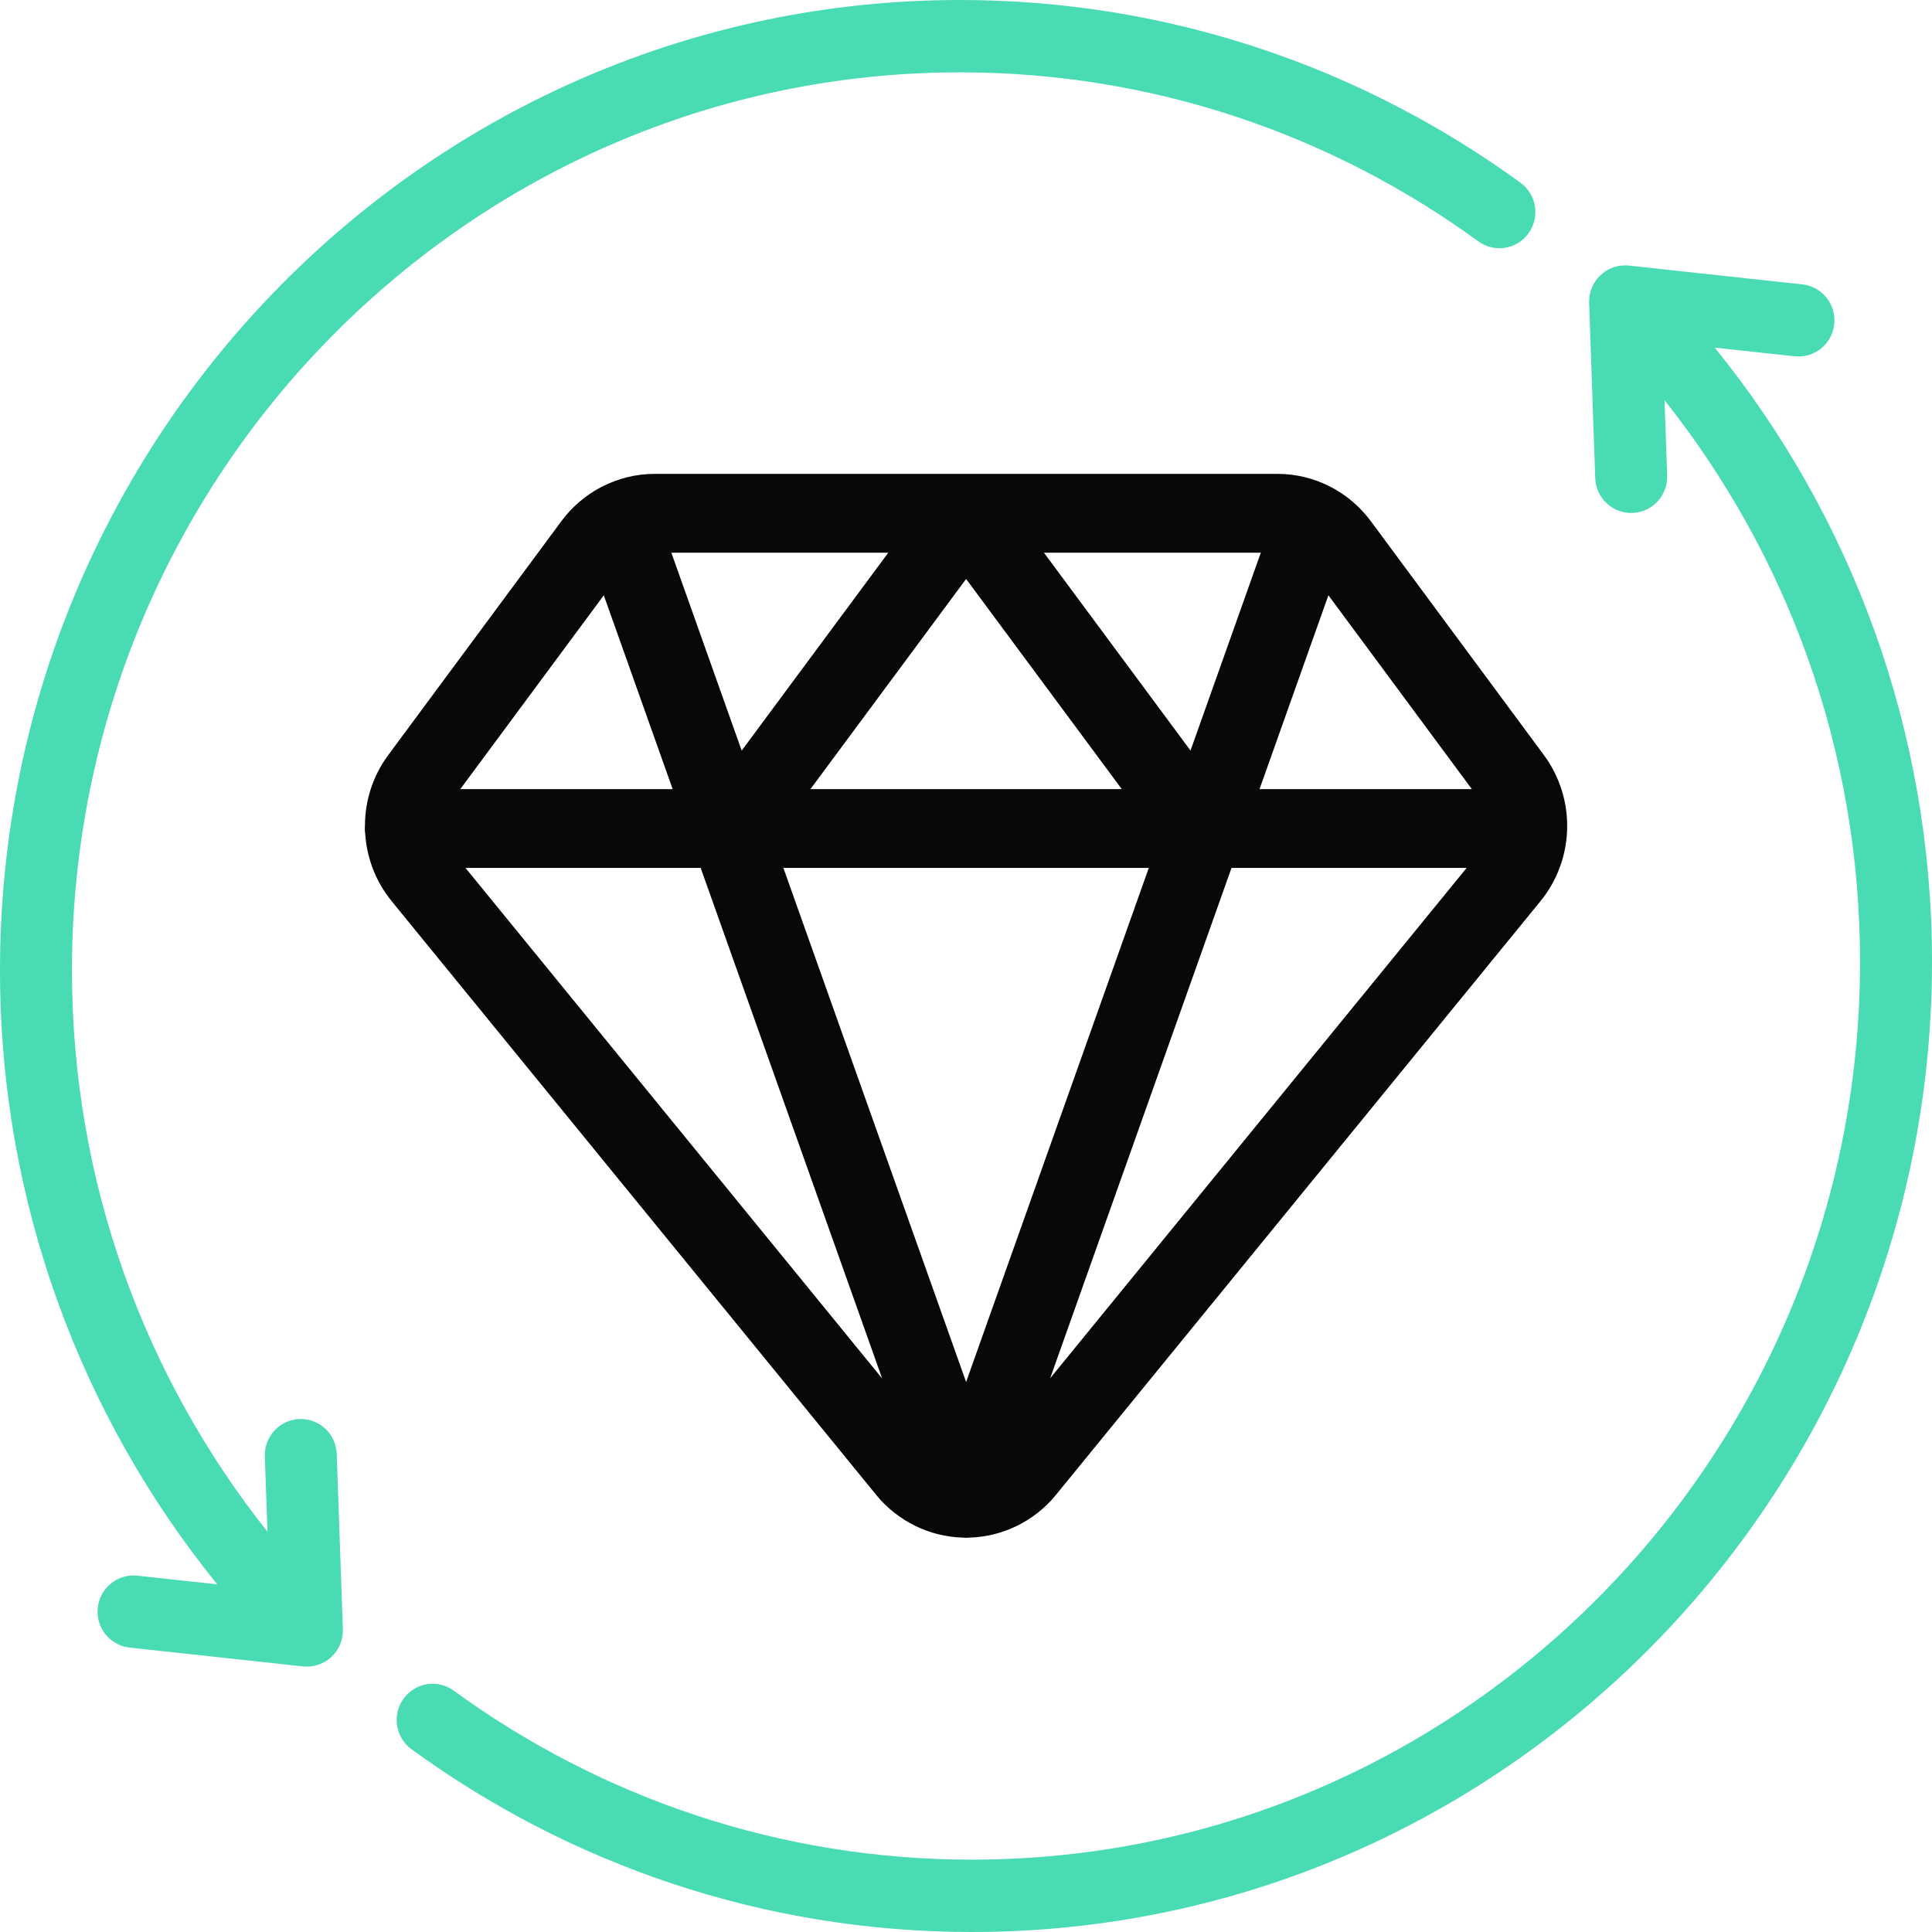
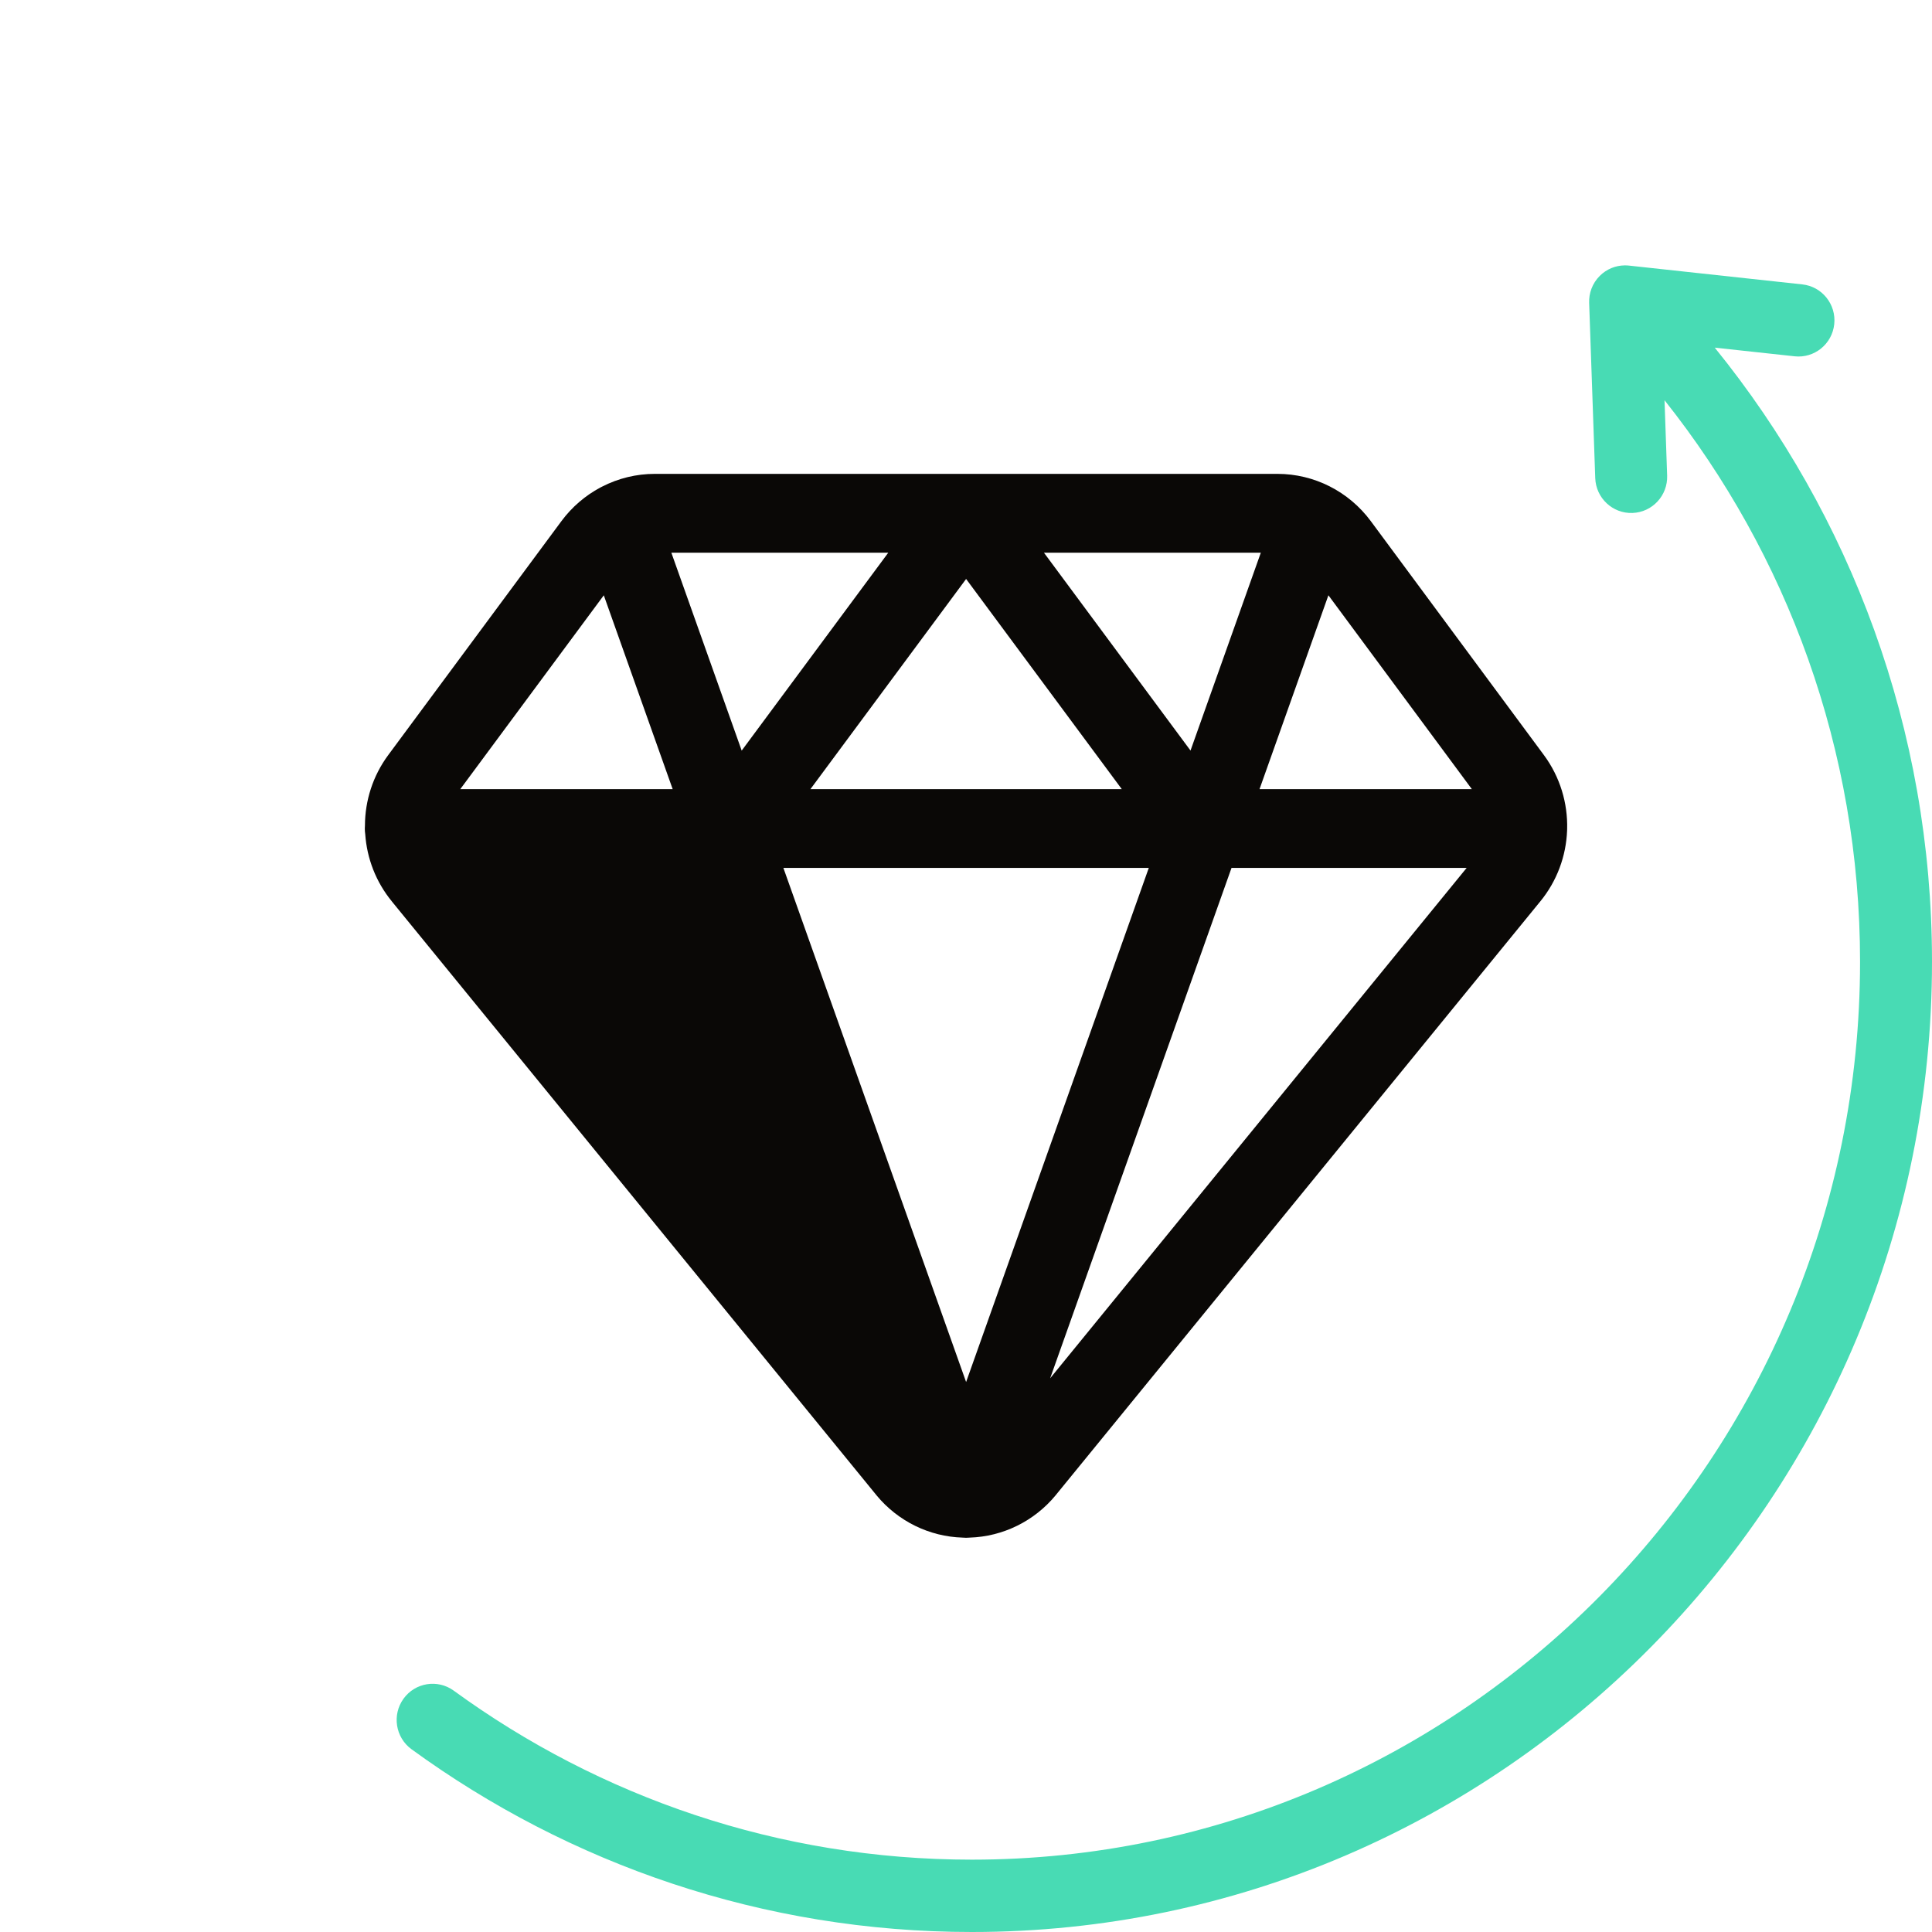
<svg xmlns="http://www.w3.org/2000/svg" width="88" height="88" viewBox="0 0 88 88" fill="none">
  <path d="M72.384 13.799C72.367 13.355 72.528 12.905 72.866 12.567C73.181 12.252 73.592 12.092 74.005 12.088C74.011 12.088 74.017 12.088 74.023 12.088C74.086 12.088 74.149 12.092 74.212 12.099L82.093 12.954C82.993 13.051 83.644 13.864 83.547 14.768C83.45 15.673 82.642 16.327 81.742 16.229L78.105 15.835C84.286 23.459 88 33.204 88 43.807C88 68.171 68.39 88 44.266 88C34.748 88 25.93 84.908 18.745 79.676C18.012 79.142 17.848 78.112 18.379 77.375C18.91 76.638 19.934 76.474 20.667 77.007C27.315 81.849 35.466 84.705 44.266 84.705C66.564 84.705 84.723 66.367 84.723 43.807C84.723 34.137 81.388 25.24 75.817 18.23L75.936 21.662C75.968 22.571 75.26 23.334 74.356 23.365C73.452 23.397 72.693 22.686 72.661 21.777L72.384 13.799Z" fill="#48DBB4" />
-   <path d="M3.277 44.193C3.277 21.633 21.435 3.295 43.733 3.295C52.534 3.295 60.687 6.151 67.335 10.993C68.068 11.526 69.093 11.362 69.623 10.625C70.154 9.888 69.99 8.858 69.257 8.324C62.072 3.092 53.251 0 43.733 0C19.61 0 0 19.829 0 44.193C0 54.797 3.716 64.54 9.896 72.165L6.258 71.771C5.358 71.673 4.55 72.327 4.453 73.232C4.356 74.136 5.007 74.949 5.906 75.046L13.787 75.901C13.797 75.902 13.807 75.903 13.816 75.904C13.927 75.915 14.038 75.915 14.148 75.903C14.507 75.866 14.857 75.709 15.133 75.433C15.414 75.153 15.573 74.795 15.609 74.428C15.616 74.355 15.618 74.281 15.616 74.207C15.616 74.206 15.616 74.204 15.616 74.203L15.338 66.224C15.306 65.314 14.548 64.603 13.644 64.635C12.739 64.666 12.032 65.429 12.063 66.339L12.183 69.768C6.612 62.757 3.277 53.862 3.277 44.193Z" fill="#48DBB4" />
-   <path fill-rule="evenodd" clip-rule="evenodd" d="M27.425 22.165C28.159 21.788 28.98 21.584 29.826 21.584H58.185C59.858 21.584 61.435 22.382 62.439 23.738L70.321 34.39C71.061 35.39 71.412 36.582 71.381 37.763C71.381 37.787 71.38 37.81 71.379 37.833C71.334 38.986 70.924 40.126 70.153 41.064C70.152 41.065 70.151 41.066 70.15 41.067L48.087 68.102L48.08 68.112C47.105 69.29 45.68 69.989 44.168 70.036C44.114 70.041 44.06 70.044 44.005 70.044C43.951 70.044 43.898 70.041 43.845 70.036C42.33 69.991 40.903 69.292 39.926 68.112L39.919 68.102L17.855 41.067C17.854 41.066 17.853 41.065 17.853 41.063C17.119 40.17 16.712 39.094 16.636 37.997C16.623 37.913 16.617 37.826 16.617 37.738C16.617 37.69 16.619 37.643 16.623 37.597C16.627 36.47 16.98 35.343 17.685 34.39L25.571 23.738C26.049 23.093 26.657 22.574 27.343 22.207C27.37 22.192 27.397 22.178 27.425 22.165ZM27.502 27.115L20.966 35.943H30.639L27.502 27.115ZM31.915 39.532H21.202L40.181 62.788L31.915 39.532ZM47.833 62.779L66.804 39.532H56.094L47.833 62.779ZM57.37 35.943H67.04L60.507 27.114L57.37 35.943ZM57.429 25.174H47.55L54.226 34.187L57.429 25.174ZM51.095 35.943L44.005 26.371L36.915 35.943H51.095ZM33.783 34.189L30.579 25.174H40.46L33.783 34.189ZM35.682 39.532H52.326L44.005 62.949L35.682 39.532Z" fill="#0A0806" />
+   <path fill-rule="evenodd" clip-rule="evenodd" d="M27.425 22.165C28.159 21.788 28.98 21.584 29.826 21.584H58.185C59.858 21.584 61.435 22.382 62.439 23.738L70.321 34.39C71.061 35.39 71.412 36.582 71.381 37.763C71.381 37.787 71.38 37.81 71.379 37.833C71.334 38.986 70.924 40.126 70.153 41.064C70.152 41.065 70.151 41.066 70.15 41.067L48.087 68.102L48.08 68.112C47.105 69.29 45.68 69.989 44.168 70.036C44.114 70.041 44.06 70.044 44.005 70.044C43.951 70.044 43.898 70.041 43.845 70.036C42.33 69.991 40.903 69.292 39.926 68.112L39.919 68.102L17.855 41.067C17.854 41.066 17.853 41.065 17.853 41.063C17.119 40.17 16.712 39.094 16.636 37.997C16.623 37.913 16.617 37.826 16.617 37.738C16.617 37.69 16.619 37.643 16.623 37.597C16.627 36.47 16.98 35.343 17.685 34.39L25.571 23.738C26.049 23.093 26.657 22.574 27.343 22.207C27.37 22.192 27.397 22.178 27.425 22.165ZM27.502 27.115L20.966 35.943H30.639L27.502 27.115ZM31.915 39.532H21.202L31.915 39.532ZM47.833 62.779L66.804 39.532H56.094L47.833 62.779ZM57.37 35.943H67.04L60.507 27.114L57.37 35.943ZM57.429 25.174H47.55L54.226 34.187L57.429 25.174ZM51.095 35.943L44.005 26.371L36.915 35.943H51.095ZM33.783 34.189L30.579 25.174H40.46L33.783 34.189ZM35.682 39.532H52.326L44.005 62.949L35.682 39.532Z" fill="#0A0806" />
</svg>